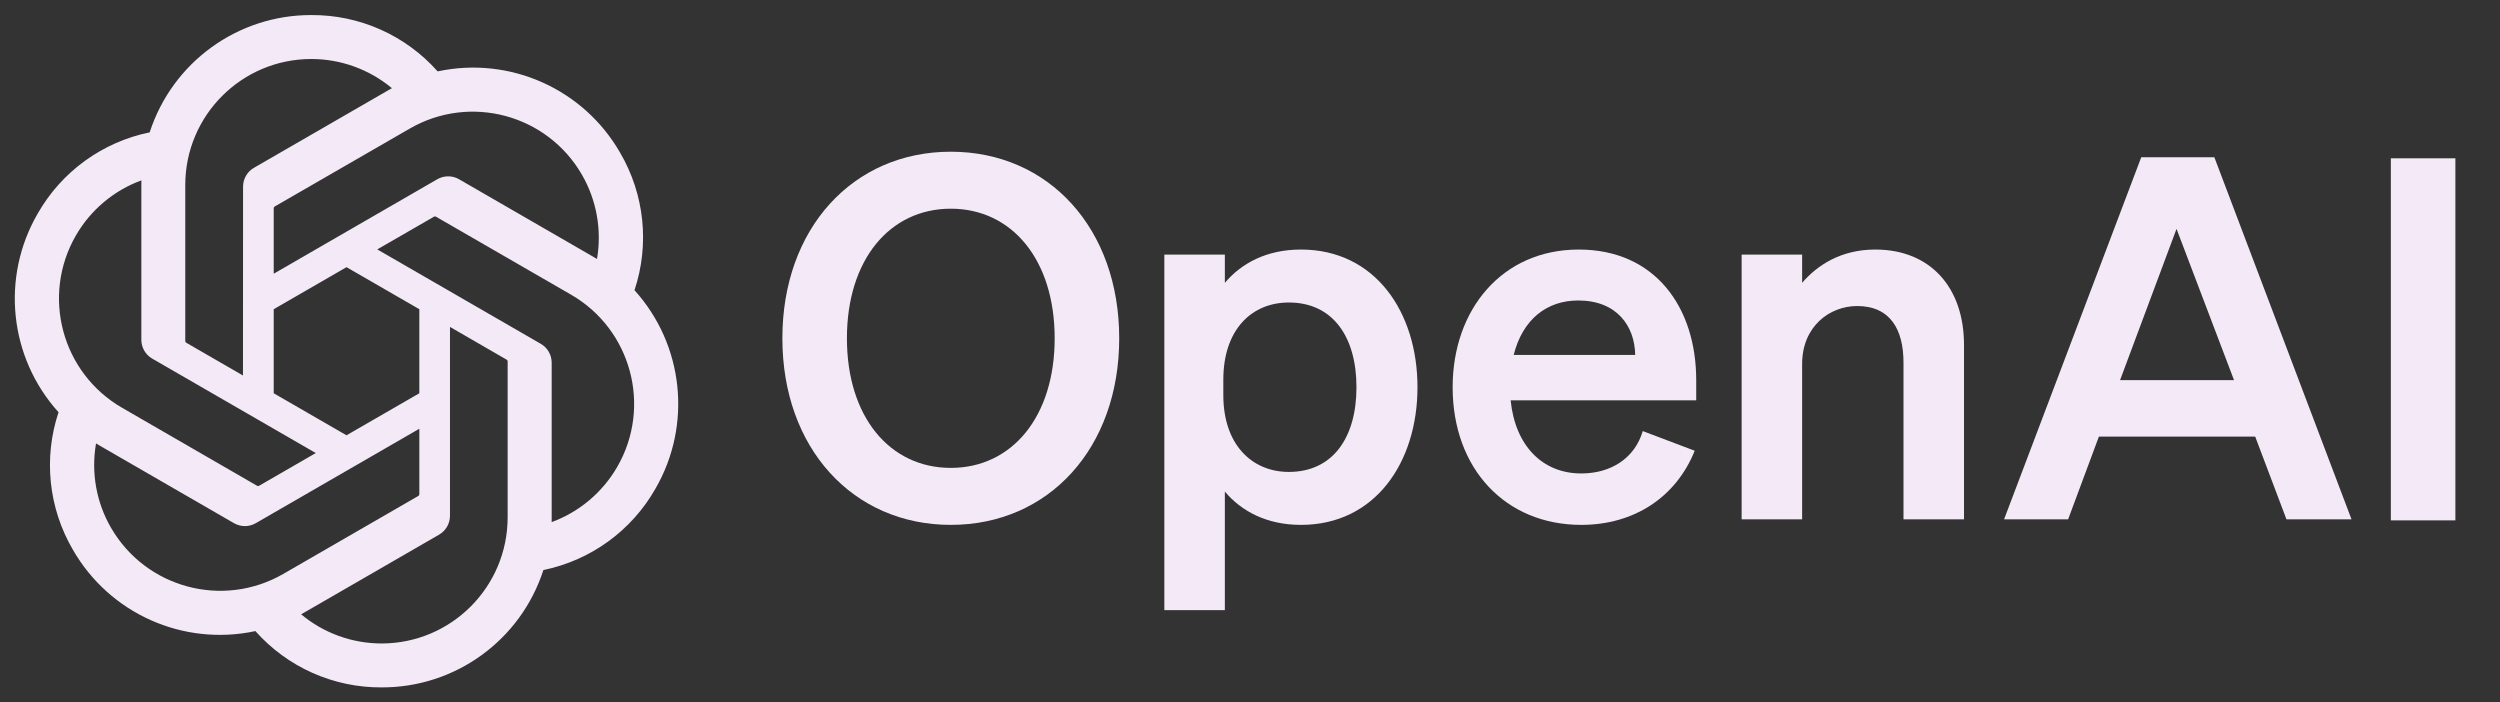
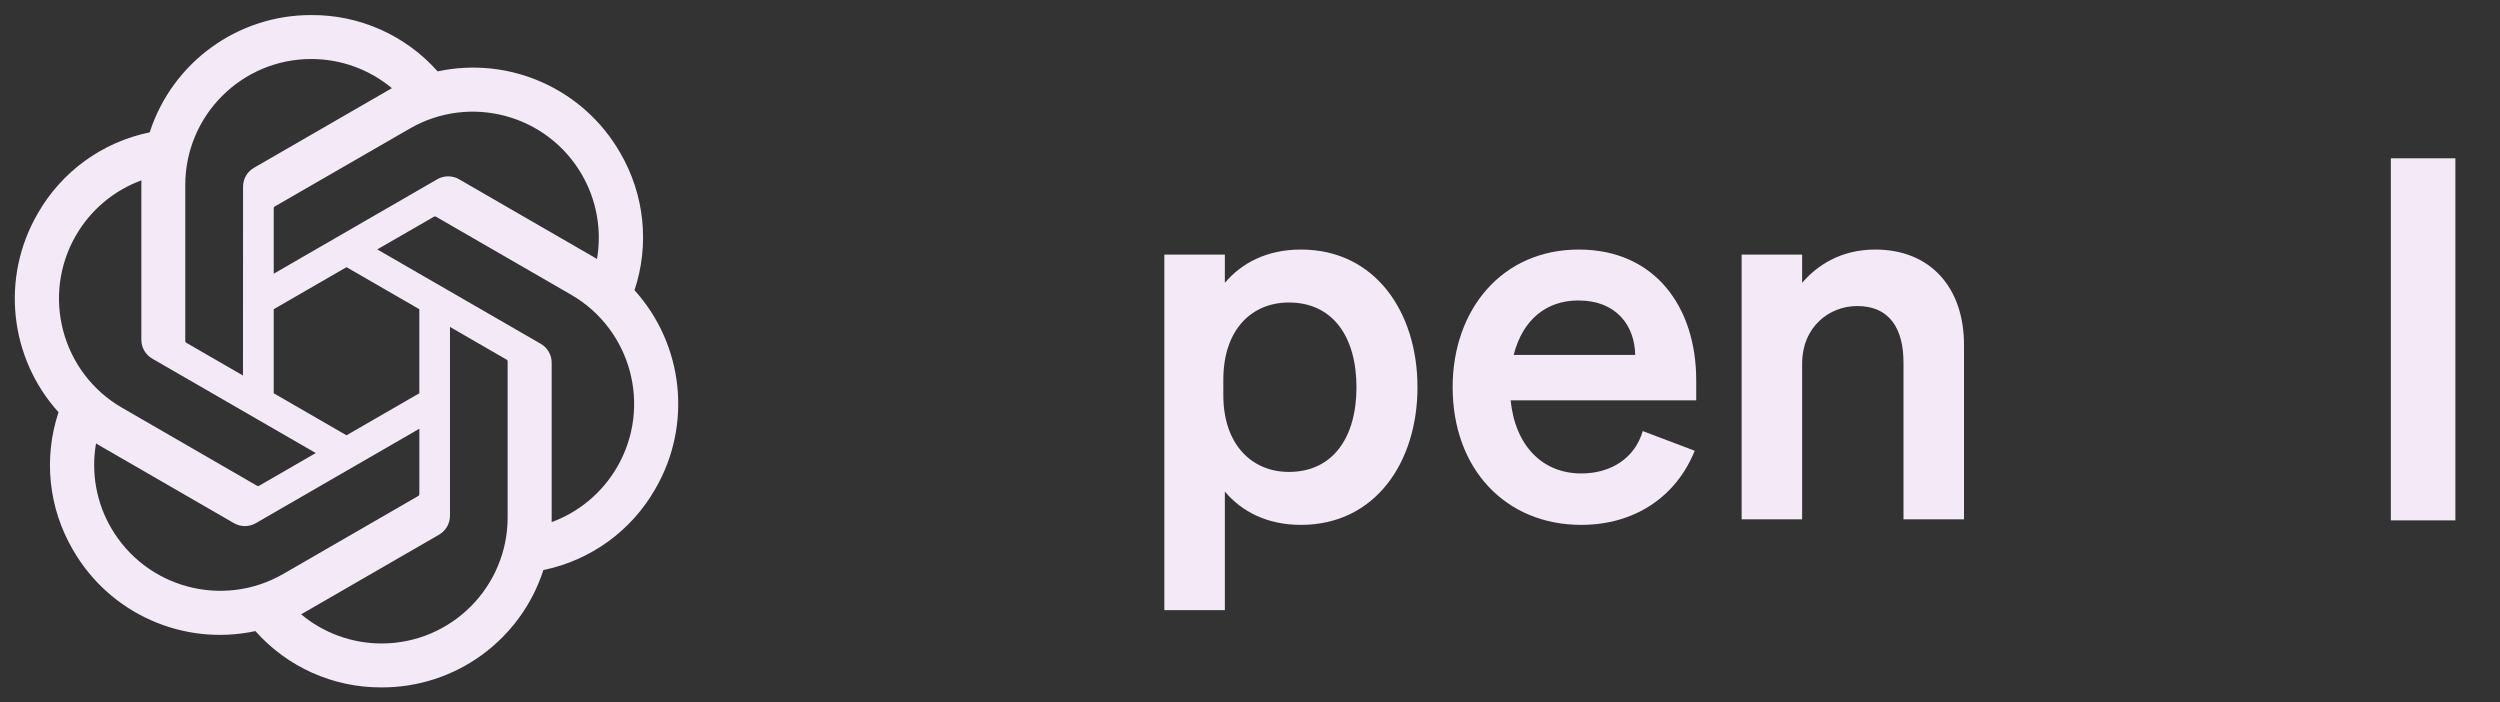
<svg xmlns="http://www.w3.org/2000/svg" width="121" height="34" viewBox="0 0 121 34" fill="none">
  <rect x="0" y="0" width="121" height="34" fill="#333333" stroke="none" />
  <g clip-path="url(#clip0_12_275)">
-     <path d="M37.867 16.374C37.867 21.694 41.284 25.404 46.019 25.404C50.754 25.404 54.17 21.694 54.17 16.374C54.17 11.053 50.754 7.343 46.019 7.343C41.284 7.343 37.867 11.053 37.867 16.374ZM51.046 16.374C51.046 20.181 48.972 22.646 46.019 22.646C43.065 22.646 40.991 20.181 40.991 16.374C40.991 12.566 43.065 10.101 46.019 10.101C48.972 10.101 51.046 12.566 51.046 16.374Z" fill="#F4E9F7" />
    <path d="M62.968 25.404C66.556 25.404 68.606 22.378 68.606 18.741C68.606 15.104 66.556 12.078 62.968 12.078C61.309 12.078 60.088 12.737 59.283 13.689V12.322H56.354V29.529H59.283V23.793C60.088 24.745 61.309 25.404 62.968 25.404ZM59.209 18.375C59.209 15.959 60.576 14.641 62.382 14.641C64.506 14.641 65.653 16.3 65.653 18.741C65.653 21.182 64.506 22.841 62.382 22.841C60.576 22.841 59.209 21.499 59.209 19.132V18.375Z" fill="#F4E9F7" />
    <path d="M76.532 25.404C79.095 25.404 81.121 24.062 82.024 21.816L79.51 20.864C79.119 22.182 77.972 22.915 76.532 22.915C74.653 22.915 73.335 21.572 73.115 19.376H82.097V18.399C82.097 14.885 80.12 12.078 76.41 12.078C72.7 12.078 70.308 14.982 70.308 18.741C70.308 22.695 72.871 25.404 76.532 25.404ZM76.386 14.543C78.241 14.543 79.119 15.763 79.144 17.179H73.262C73.701 15.446 74.873 14.543 76.386 14.543Z" fill="#F4E9F7" />
    <path d="M84.295 25.136H87.223V17.618C87.223 15.788 88.566 14.812 89.884 14.812C91.495 14.812 92.129 15.959 92.129 17.545V25.136H95.058V16.691C95.058 13.933 93.447 12.078 90.762 12.078C89.103 12.078 87.956 12.835 87.223 13.689V12.322H84.295V25.136Z" fill="#F4E9F7" />
-     <path d="M103.636 7.612L96.997 25.136H100.097L101.586 21.133H109.152L110.665 25.136H113.814L107.175 7.612H103.636ZM105.344 11.077L108.127 18.399H102.611L105.344 11.077Z" fill="#F4E9F7" />
    <path d="M118.841 7.662H115.717V25.186H118.841V7.662Z" fill="#F4E9F7" />
    <path d="M30.709 14.048C31.448 11.832 31.194 9.405 30.013 7.389C28.237 4.297 24.668 2.707 21.182 3.455C19.631 1.708 17.403 0.715 15.067 0.729C11.503 0.721 8.342 3.015 7.245 6.406C4.956 6.874 2.98 8.307 1.824 10.338C0.035 13.421 0.443 17.308 2.833 19.952C2.095 22.168 2.349 24.596 3.53 26.611C5.305 29.703 8.875 31.293 12.361 30.545C13.911 32.292 16.14 33.285 18.476 33.27C22.041 33.279 25.204 30.983 26.3 27.59C28.589 27.121 30.565 25.688 31.721 23.657C33.508 20.574 33.099 16.69 30.71 14.046L30.709 14.048ZM18.478 31.144C17.051 31.146 15.669 30.646 14.574 29.732C14.623 29.706 14.71 29.658 14.766 29.623L21.246 25.881C21.577 25.693 21.781 25.34 21.779 24.959V15.823L24.517 17.405C24.547 17.419 24.566 17.448 24.57 17.48V25.045C24.566 28.409 21.842 31.137 18.478 31.144ZM5.375 25.548C4.66 24.313 4.403 22.866 4.648 21.462C4.696 21.49 4.78 21.542 4.84 21.576L11.32 25.319C11.649 25.511 12.056 25.511 12.385 25.319L20.296 20.751V23.913C20.298 23.946 20.283 23.977 20.257 23.998L13.707 27.78C10.79 29.46 7.063 28.461 5.376 25.548H5.375ZM3.67 11.403C4.382 10.166 5.505 9.22 6.844 8.729C6.844 8.785 6.841 8.884 6.841 8.953V16.439C6.839 16.819 7.042 17.172 7.373 17.36L15.283 21.927L12.545 23.509C12.517 23.527 12.483 23.53 12.452 23.517L5.901 19.732C2.99 18.046 1.991 14.32 3.669 11.404L3.67 11.403ZM26.171 16.639L18.26 12.071L20.999 10.491C21.026 10.472 21.061 10.469 21.091 10.482L27.642 14.264C30.559 15.95 31.559 19.681 29.874 22.597C29.161 23.832 28.038 24.778 26.701 25.27V17.56C26.704 17.18 26.501 16.828 26.172 16.639H26.171ZM28.896 12.537C28.849 12.507 28.764 12.456 28.704 12.422L22.224 8.679C21.896 8.487 21.489 8.487 21.159 8.679L13.248 13.248V10.085C13.246 10.052 13.262 10.021 13.287 10L19.837 6.221C22.755 4.538 26.485 5.54 28.167 8.459C28.878 9.691 29.135 11.134 28.894 12.537H28.896ZM11.76 18.174L9.02 16.592C8.991 16.578 8.971 16.55 8.967 16.517V8.952C8.969 5.584 11.702 2.854 15.07 2.856C16.495 2.856 17.874 3.357 18.969 4.268C18.919 4.294 18.834 4.342 18.777 4.377L12.297 8.119C11.965 8.307 11.762 8.659 11.764 9.04L11.76 18.172V18.174ZM13.248 14.966L16.771 12.931L20.295 14.965V19.034L16.771 21.068L13.248 19.034V14.966Z" fill="#F4E9F7" />
  </g>
  <defs>
    <clipPath id="clip0_12_275">
      <rect width="120" height="32.542" fill="white" transform="translate(0.5 0.729)" />
    </clipPath>
  </defs>
</svg>